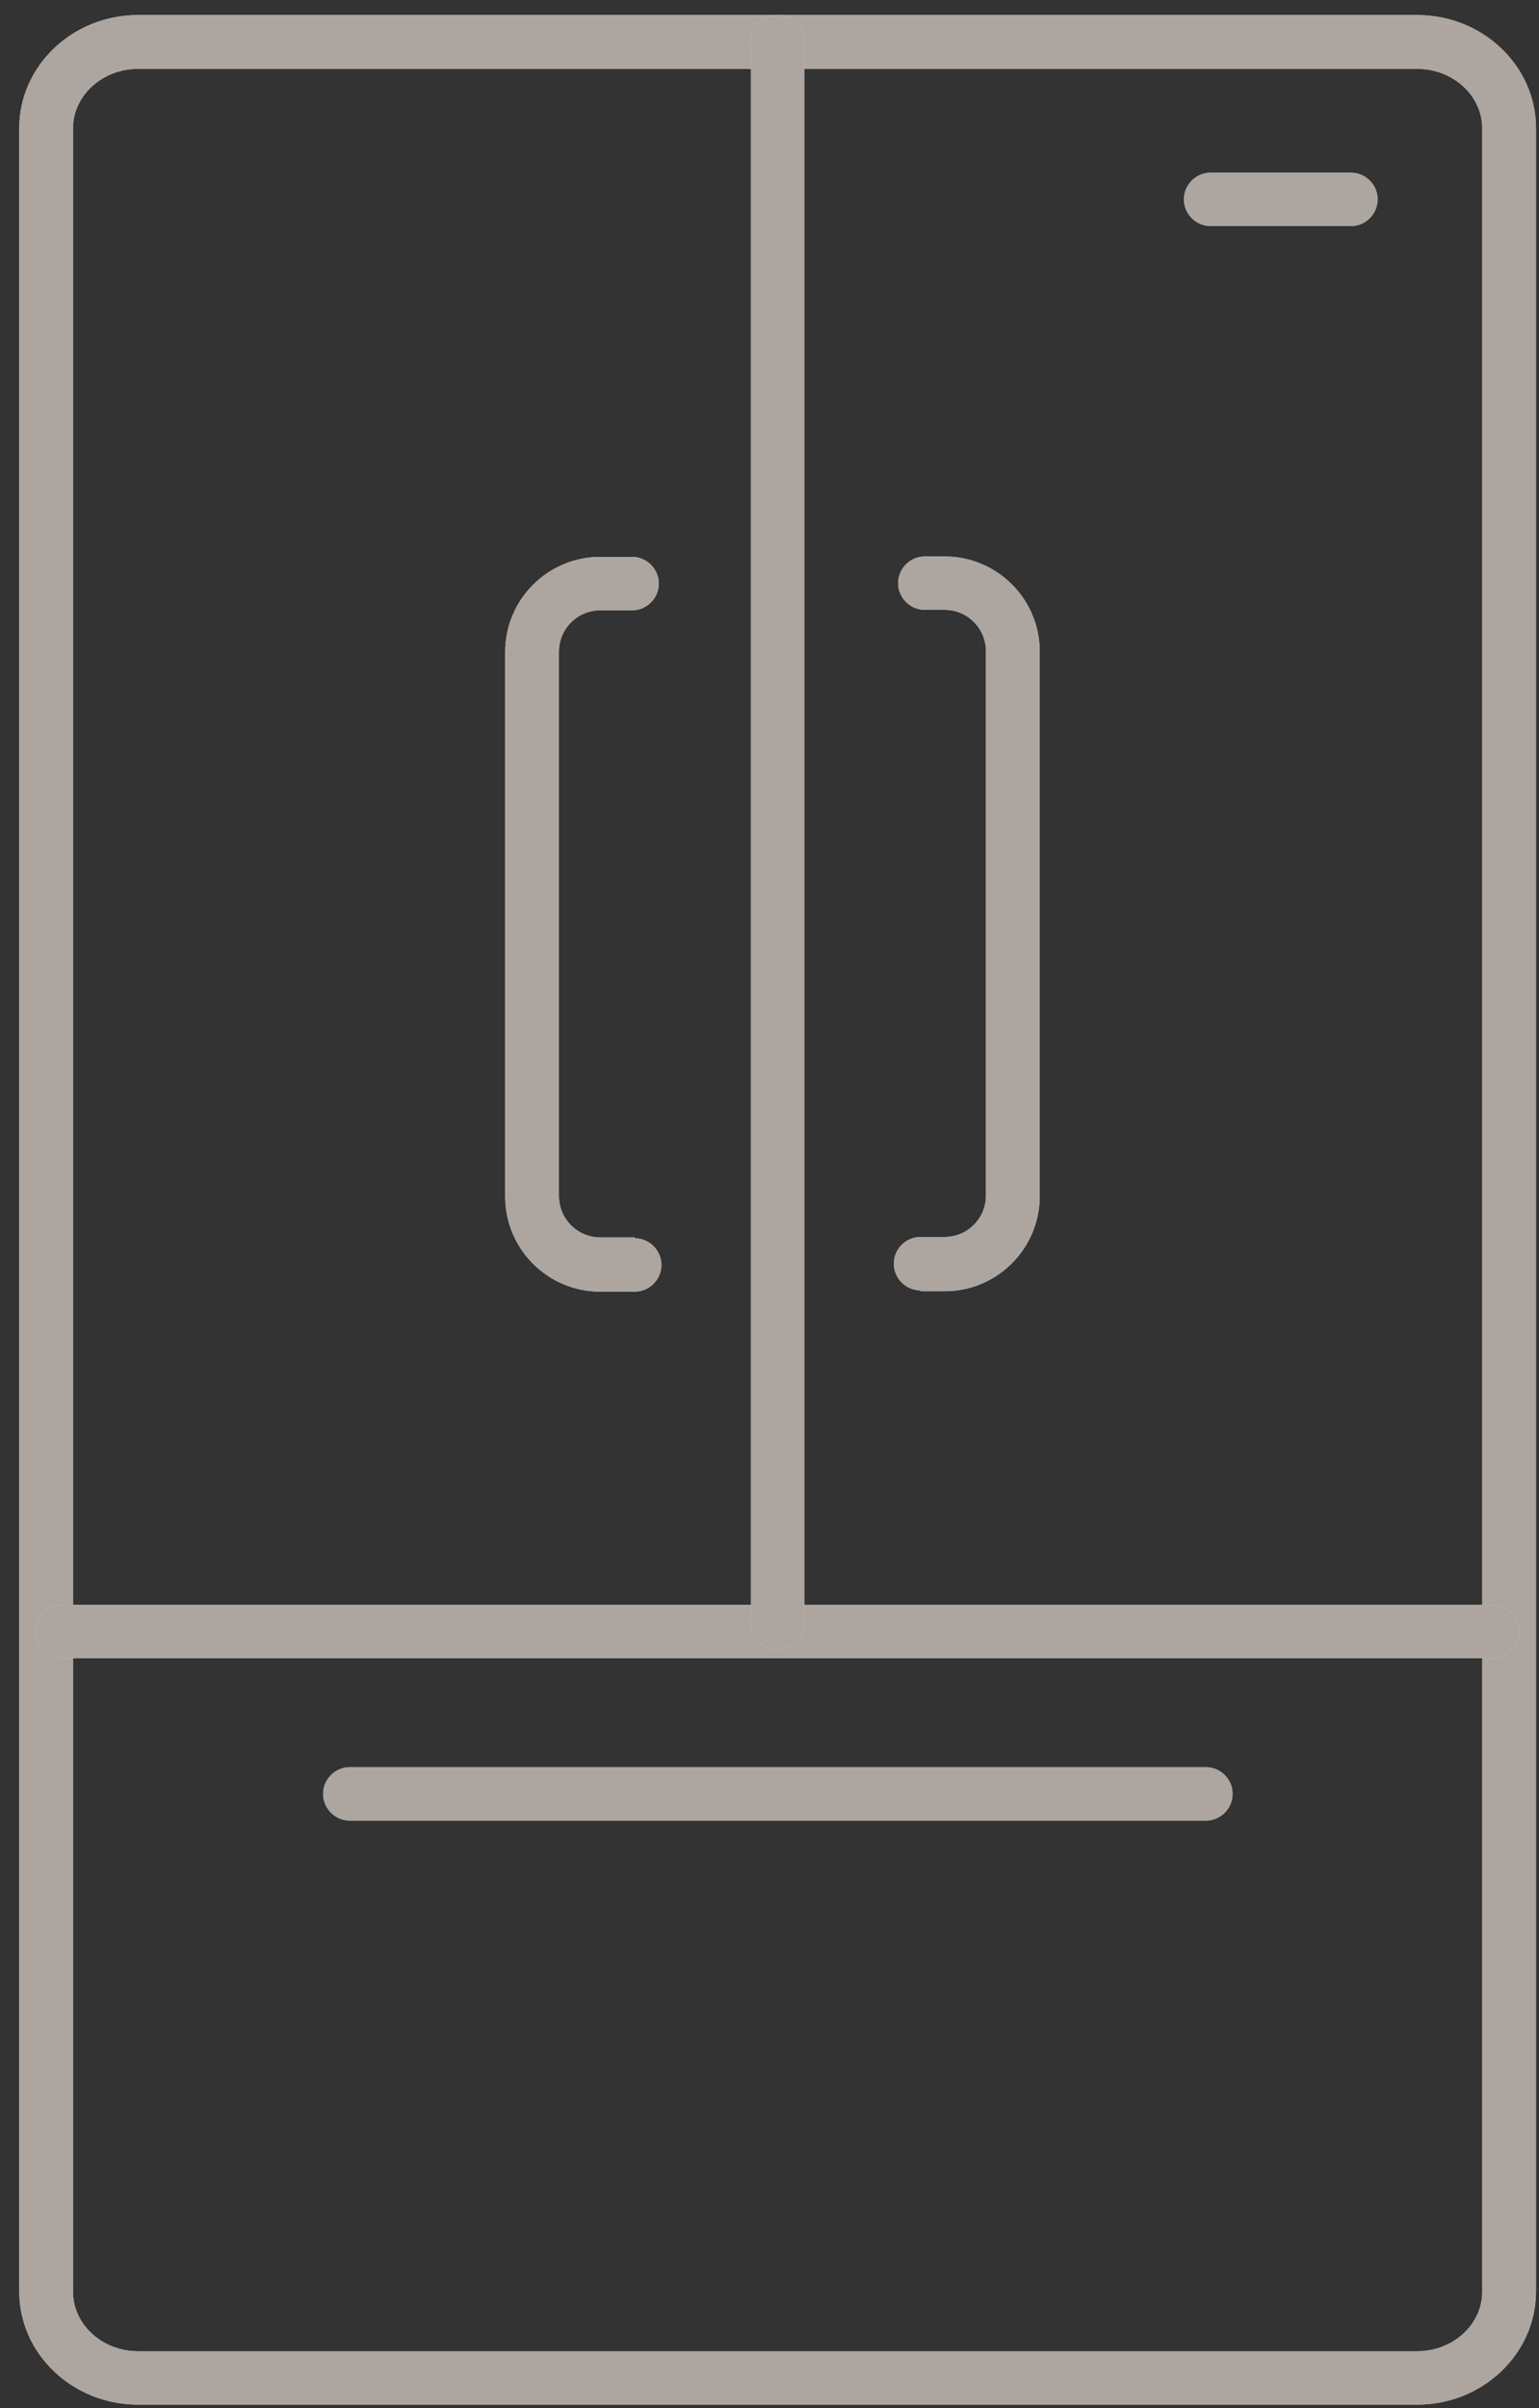
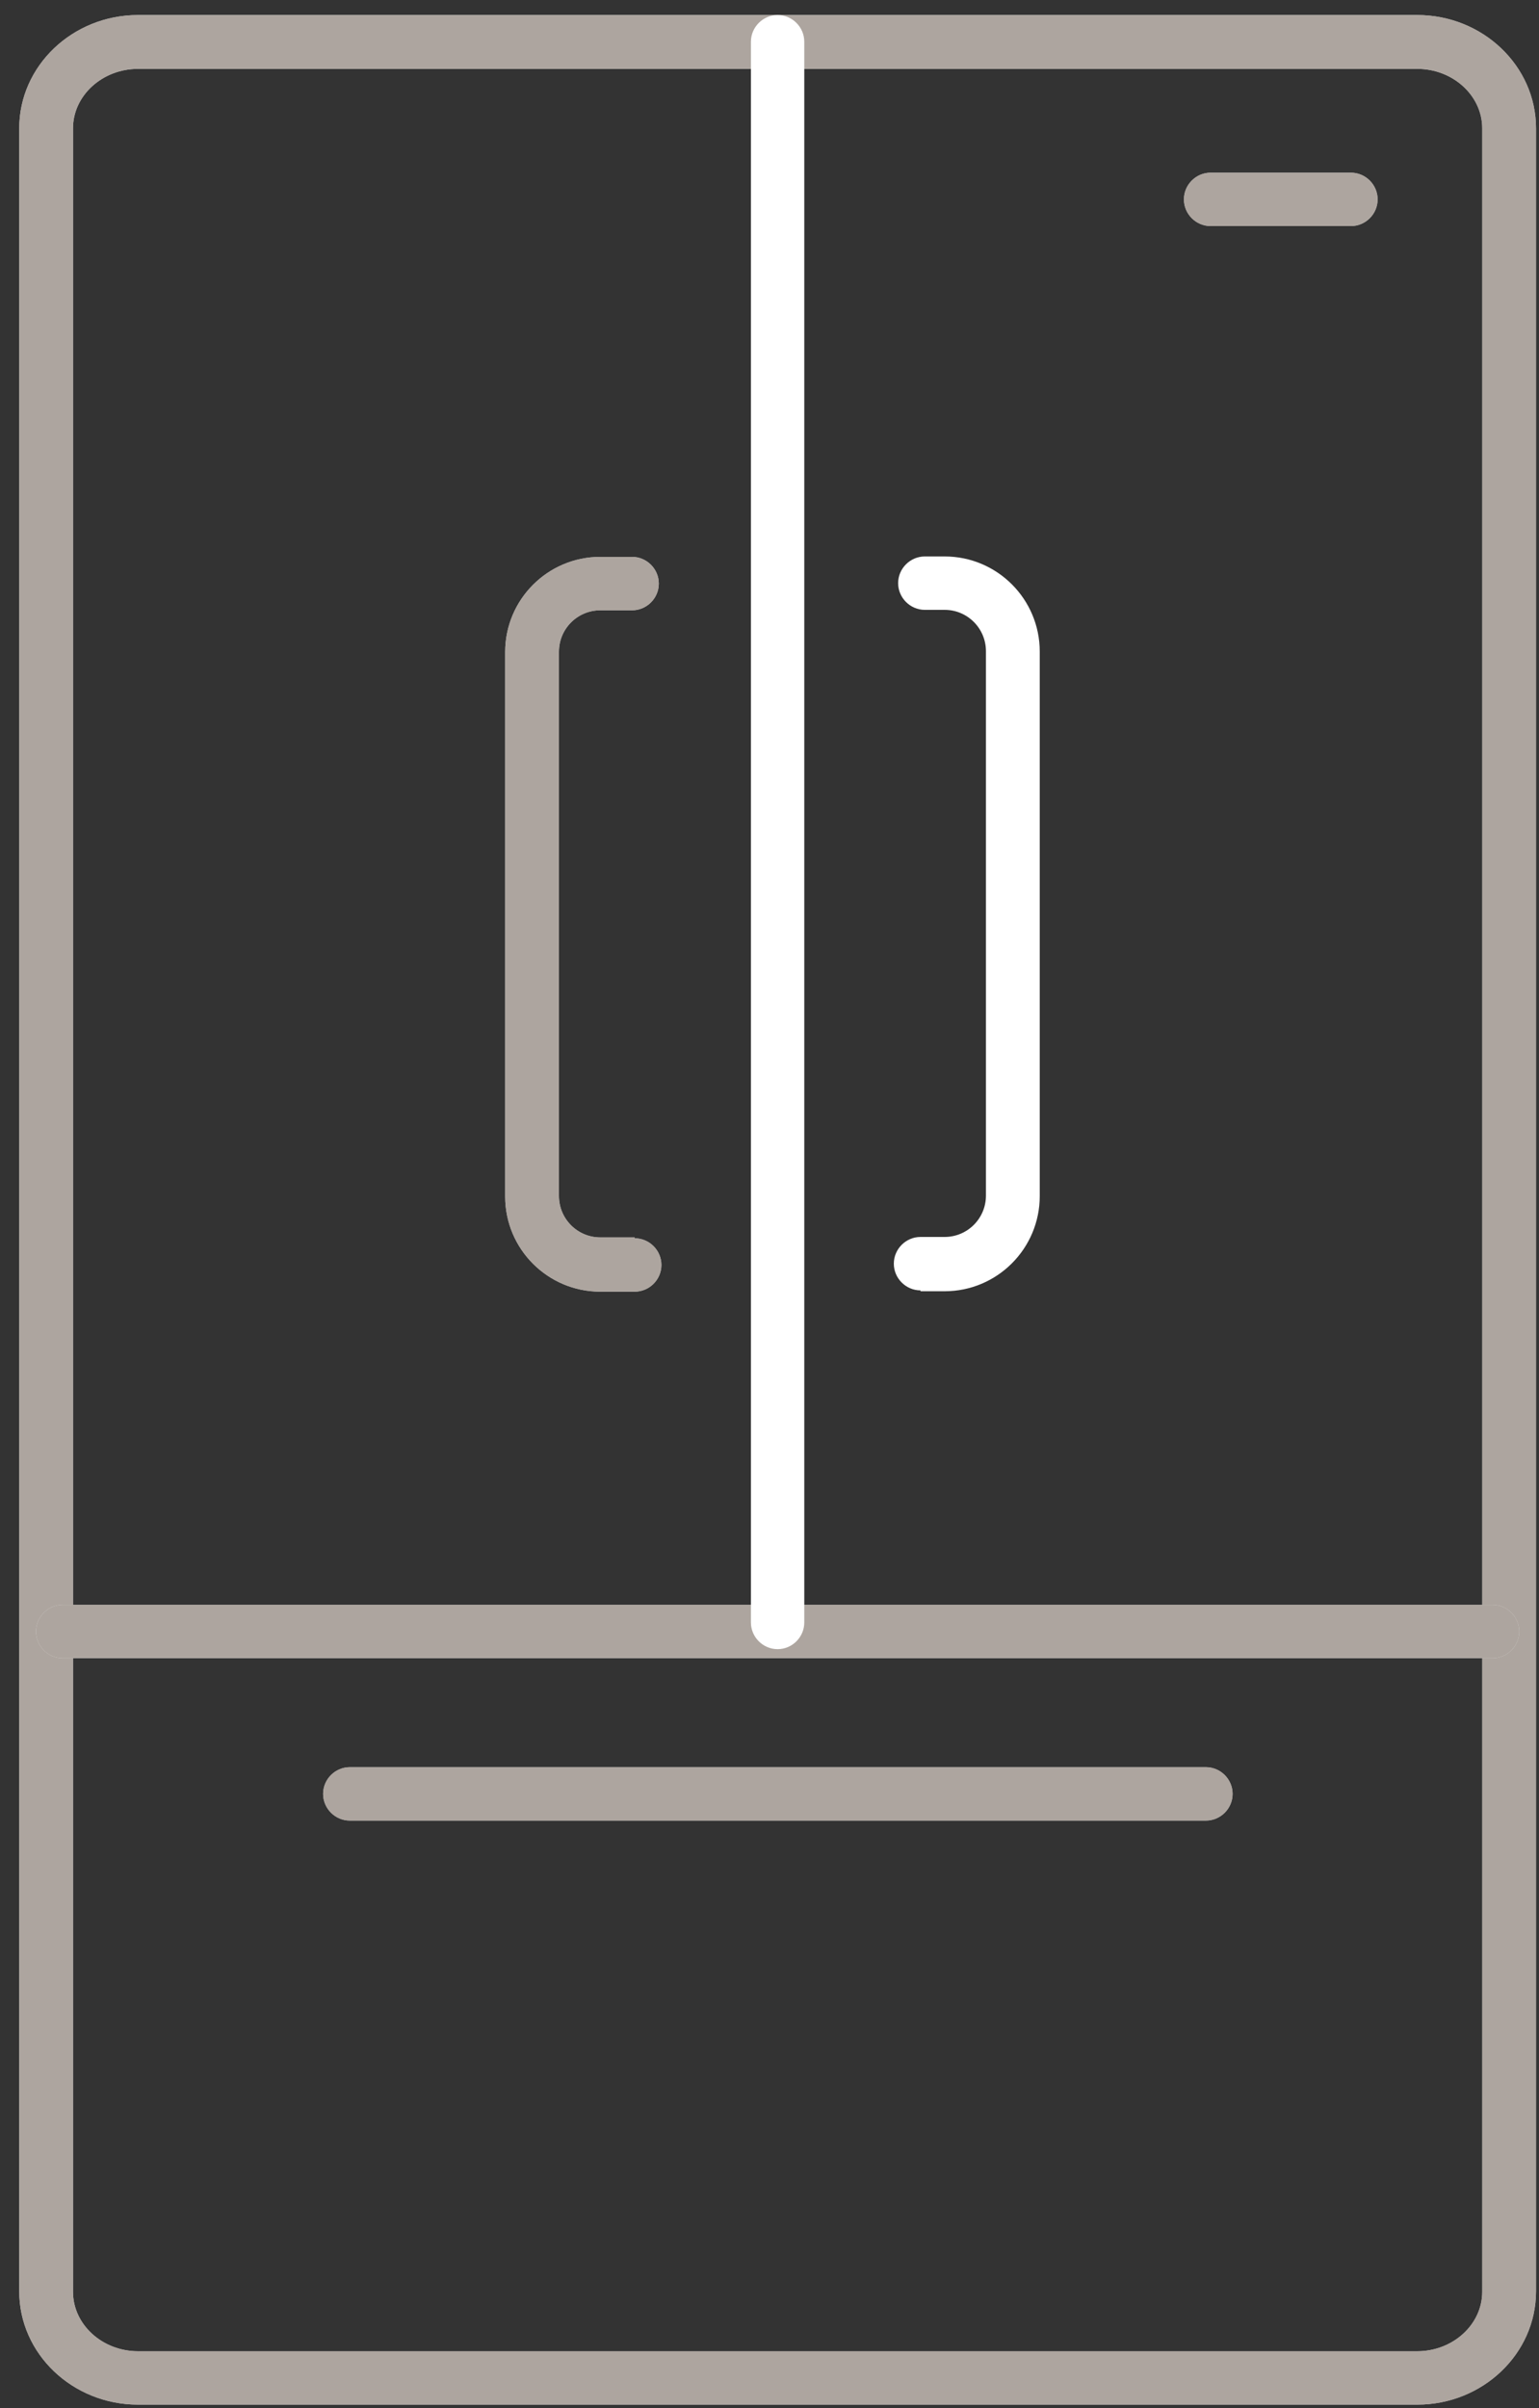
<svg xmlns="http://www.w3.org/2000/svg" width="55" height="86" viewBox="0 0 55 86" fill="none">
  <rect x="0" y="0" width="55" height="86" fill="#333333" stroke="none" />
  <g clip-path="url(#clip0_550_31)">
    <path d="M50.648 0.537H4.932C2.594 0.537 0.687 2.352 0.687 4.583V81.832C0.687 84.063 2.594 85.878 4.932 85.878H50.648C52.986 85.878 54.894 84.063 54.894 81.832V4.583C54.894 2.352 52.986 0.537 50.648 0.537ZM52.971 81.848C52.971 83.017 51.925 83.971 50.648 83.971H4.932C3.655 83.971 2.609 83.017 2.609 81.848V4.583C2.609 3.414 3.655 2.46 4.932 2.46H50.648C51.925 2.46 52.971 3.414 52.971 4.583V81.832V81.848Z" fill="white" />
    <path d="M50.648 0.537H4.932C2.594 0.537 0.687 2.352 0.687 4.583V81.832C0.687 84.063 2.594 85.878 4.932 85.878H50.648C52.986 85.878 54.894 84.063 54.894 81.832V4.583C54.894 2.352 52.986 0.537 50.648 0.537ZM52.971 81.848C52.971 83.017 51.925 83.971 50.648 83.971H4.932C3.655 83.971 2.609 83.017 2.609 81.848V4.583C2.609 3.414 3.655 2.46 4.932 2.46H50.648C51.925 2.46 52.971 3.414 52.971 4.583V81.832V81.848Z" fill="#91877F" fill-opacity="0.75" />
    <path d="M53.34 57.313H2.24C1.717 57.313 1.286 57.744 1.286 58.267C1.286 58.79 1.717 59.22 2.24 59.22H53.34C53.863 59.22 54.293 58.79 54.293 58.267C54.293 57.744 53.863 57.313 53.34 57.313Z" fill="white" />
    <path d="M53.34 57.313H2.24C1.717 57.313 1.286 57.744 1.286 58.267C1.286 58.79 1.717 59.22 2.24 59.22H53.34C53.863 59.22 54.293 58.79 54.293 58.267C54.293 57.744 53.863 57.313 53.34 57.313Z" fill="#91877F" fill-opacity="0.75" />
    <path d="M27.79 0.537C27.267 0.537 26.836 0.968 26.836 1.491V57.944C26.836 58.467 27.267 58.897 27.79 58.897C28.313 58.897 28.743 58.467 28.743 57.944V1.491C28.743 0.968 28.313 0.537 27.79 0.537Z" fill="white" />
-     <path d="M27.79 0.537C27.267 0.537 26.836 0.968 26.836 1.491V57.944C26.836 58.467 27.267 58.897 27.79 58.897C28.313 58.897 28.743 58.467 28.743 57.944V1.491C28.743 0.968 28.313 0.537 27.79 0.537Z" fill="#91877F" fill-opacity="0.75" />
    <path d="M43.081 63.112H12.501C11.978 63.112 11.547 63.543 11.547 64.066C11.547 64.589 11.978 65.02 12.501 65.02H43.096C43.619 65.02 44.05 64.589 44.05 64.066C44.05 63.543 43.619 63.112 43.096 63.112H43.081Z" fill="white" />
    <path d="M43.081 63.112H12.501C11.978 63.112 11.547 63.543 11.547 64.066C11.547 64.589 11.978 65.02 12.501 65.02H43.096C43.619 65.02 44.05 64.589 44.05 64.066C44.05 63.543 43.619 63.112 43.096 63.112H43.081Z" fill="#91877F" fill-opacity="0.75" />
    <path d="M22.683 44.192H21.452C20.637 44.192 19.976 43.531 19.976 42.715V23.272C19.976 22.457 20.637 21.796 21.452 21.796H22.59C23.113 21.796 23.544 21.365 23.544 20.842C23.544 20.319 23.113 19.888 22.59 19.888H21.452C19.576 19.888 18.053 21.411 18.053 23.288V42.731C18.053 44.608 19.576 46.13 21.452 46.13H22.683C23.206 46.13 23.637 45.7 23.637 45.177C23.637 44.654 23.206 44.223 22.683 44.223V44.192Z" fill="white" />
    <path d="M22.683 44.192H21.452C20.637 44.192 19.976 43.531 19.976 42.715V23.272C19.976 22.457 20.637 21.796 21.452 21.796H22.59C23.113 21.796 23.544 21.365 23.544 20.842C23.544 20.319 23.113 19.888 22.59 19.888H21.452C19.576 19.888 18.053 21.411 18.053 23.288V42.731C18.053 44.608 19.576 46.13 21.452 46.13H22.683C23.206 46.13 23.637 45.7 23.637 45.177C23.637 44.654 23.206 44.223 22.683 44.223V44.192Z" fill="#91877F" fill-opacity="0.75" />
    <path d="M32.897 46.115H33.758C35.635 46.115 37.158 44.592 37.158 42.715V23.272C37.158 21.395 35.635 19.873 33.758 19.873H33.051C32.528 19.873 32.097 20.303 32.097 20.826C32.097 21.349 32.528 21.78 33.051 21.78H33.758C34.574 21.78 35.235 22.441 35.235 23.257V42.7C35.235 43.515 34.574 44.176 33.758 44.176H32.897C32.374 44.176 31.943 44.607 31.943 45.13C31.943 45.653 32.374 46.084 32.897 46.084V46.115Z" fill="white" />
-     <path d="M32.897 46.115H33.758C35.635 46.115 37.158 44.592 37.158 42.715V23.272C37.158 21.395 35.635 19.873 33.758 19.873H33.051C32.528 19.873 32.097 20.303 32.097 20.826C32.097 21.349 32.528 21.78 33.051 21.78H33.758C34.574 21.78 35.235 22.441 35.235 23.257V42.7C35.235 43.515 34.574 44.176 33.758 44.176H32.897C32.374 44.176 31.943 44.607 31.943 45.13C31.943 45.653 32.374 46.084 32.897 46.084V46.115Z" fill="#91877F" fill-opacity="0.75" />
    <path d="M48.279 6.167H43.264C42.741 6.167 42.31 6.598 42.31 7.121C42.31 7.644 42.741 8.074 43.264 8.074H48.279C48.802 8.074 49.233 7.644 49.233 7.121C49.233 6.598 48.802 6.167 48.279 6.167Z" fill="white" />
    <path d="M48.279 6.167H43.264C42.741 6.167 42.31 6.598 42.31 7.121C42.31 7.644 42.741 8.074 43.264 8.074H48.279C48.802 8.074 49.233 7.644 49.233 7.121C49.233 6.598 48.802 6.167 48.279 6.167Z" fill="#91877F" fill-opacity="0.75" />
  </g>
  <defs>
    <clipPath id="clip0_550_31">
      <rect width="54.207" height="85.356" fill="white" transform="translate(0.687 0.537)" />
    </clipPath>
  </defs>
</svg>